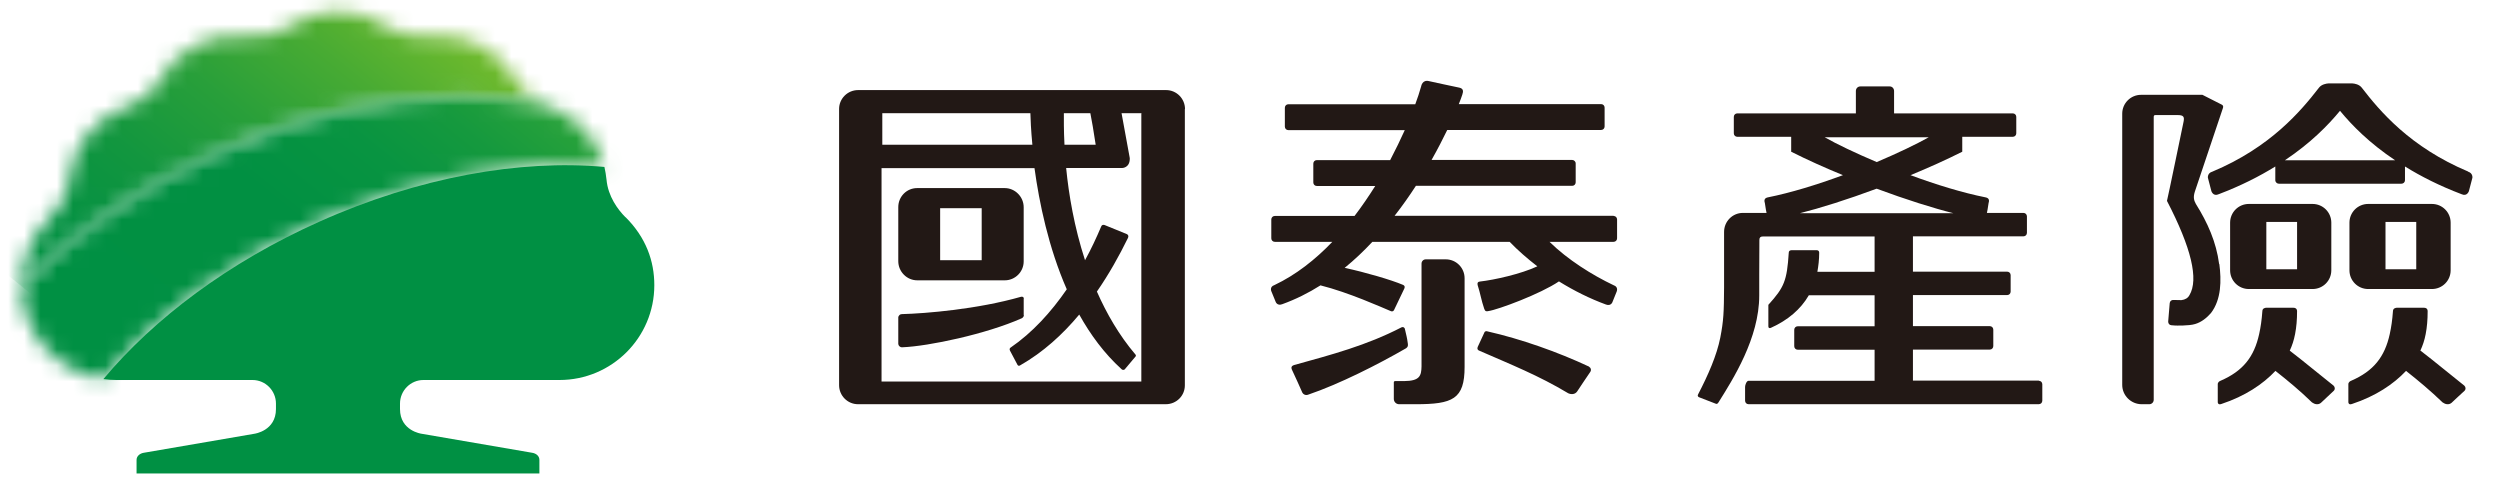
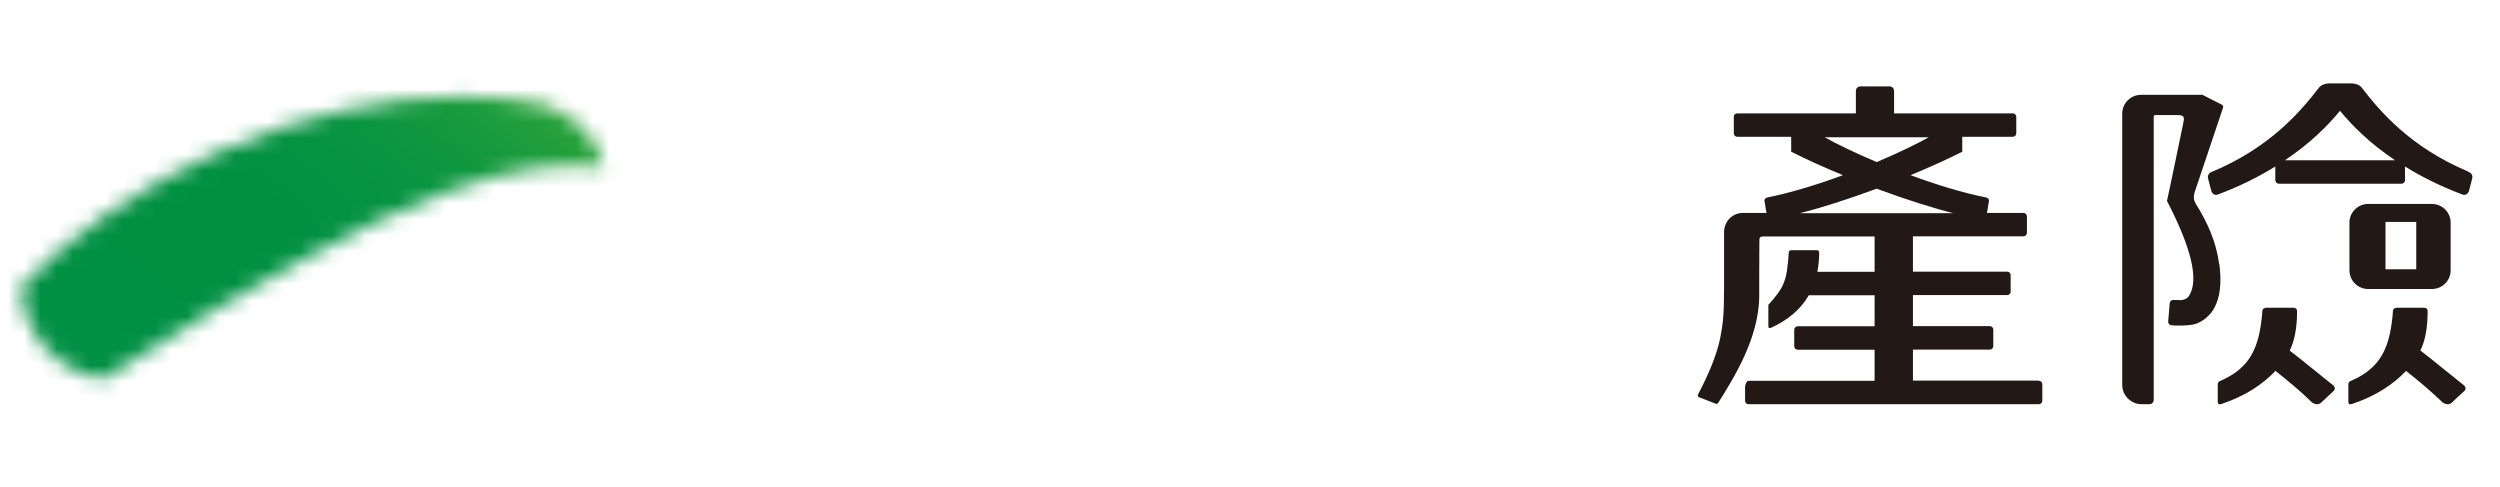
<svg xmlns="http://www.w3.org/2000/svg" width="154" height="30" viewBox="0 0 154 30" fill="none">
  <mask id="mask0_3007_7403" style="mask-type:luminance" maskUnits="userSpaceOnUse" x="1" y="0" width="33" height="18">
-     <path d="M17.76 1.663C17.141 2.085 16.194 2.329 15.238 2.225C12.913 1.972 10.888 3.079 9.847 4.944C9.388 5.779 8.572 6.313 7.832 6.566C5.985 7.194 4.457 8.882 4.26 11.075C4.166 12.116 3.557 12.932 3.097 13.382C1.86 14.619 1.335 16.072 1.335 17.563V17.638C4.372 14.479 8.46 11.591 13.288 9.425C20.497 6.191 27.81 5.254 33.435 6.416C32.807 6.125 32.169 5.638 31.785 4.944C30.744 3.079 28.719 1.963 26.394 2.225C25.438 2.329 24.491 2.094 23.872 1.663C23.001 1.072 22.007 0.697 20.816 0.697C19.626 0.697 18.641 1.072 17.76 1.663Z" fill="white" />
-   </mask>
+     </mask>
  <g mask="url(#mask0_3007_7403)">
    <path d="M14.044 -14.999L-6.953 10.931L20.718 33.338L41.716 7.408L14.044 -14.999Z" fill="url(#paint0_linear_3007_7403)" />
  </g>
  <mask id="mask1_3007_7403" style="mask-type:luminance" maskUnits="userSpaceOnUse" x="1" y="5" width="37" height="19">
-     <path d="M13.276 9.42C8.448 11.586 4.361 14.464 1.323 17.633C1.361 20.548 3.545 22.958 6.358 23.342C9.479 19.611 14.064 16.151 19.633 13.658C25.792 10.892 32.036 9.814 37.22 10.273C36.77 8.473 35.429 7.123 33.779 6.551C33.658 6.514 33.536 6.458 33.414 6.411C31.876 6.092 30.217 5.933 28.473 5.933C23.814 5.933 18.517 7.067 13.267 9.42" fill="white" />
+     <path d="M13.276 9.42C8.448 11.586 4.361 14.464 1.323 17.633C1.361 20.548 3.545 22.958 6.358 23.342C25.792 10.892 32.036 9.814 37.22 10.273C36.77 8.473 35.429 7.123 33.779 6.551C33.658 6.514 33.536 6.458 33.414 6.411C31.876 6.092 30.217 5.933 28.473 5.933C23.814 5.933 18.517 7.067 13.267 9.42" fill="white" />
  </mask>
  <g mask="url(#mask1_3007_7403)">
    <path d="M15.537 -11.621L-7.195 16.451L23.004 40.906L45.736 12.834L15.537 -11.621Z" fill="url(#paint1_linear_3007_7403)" />
  </g>
-   <path d="M38.524 13.377C38.065 12.918 37.456 12.102 37.362 11.071C37.334 10.799 37.287 10.536 37.231 10.283C32.037 9.814 25.802 10.902 19.643 13.668C14.074 16.161 9.49 19.621 6.368 23.352C6.631 23.39 6.903 23.408 7.174 23.408H15.556C16.352 23.408 16.999 24.064 16.999 24.861V25.199C16.999 26.54 15.678 26.718 15.678 26.718L8.862 27.89C8.618 27.927 8.412 28.096 8.412 28.33V29.165H33.227V28.33C33.227 28.086 33.021 27.927 32.778 27.89L25.962 26.718C25.962 26.718 24.64 26.54 24.64 25.199V24.861C24.64 24.064 25.287 23.408 26.084 23.408H34.465C37.69 23.408 40.306 20.793 40.306 17.568C40.306 16.077 39.79 14.633 38.543 13.386" fill="#009043" />
  <path d="M141.049 21.6C141.189 21.3 141.302 20.972 141.377 20.578C141.461 20.147 141.499 19.687 141.499 19.181C141.499 19.181 141.527 18.956 141.264 18.956H139.614C139.539 18.956 139.361 18.984 139.361 19.172C139.324 19.697 139.258 20.156 139.164 20.578C138.855 21.984 138.17 22.856 136.783 23.456C136.614 23.522 136.614 23.653 136.614 23.653V24.731C136.614 24.731 136.586 24.984 136.849 24.881C138.292 24.403 139.389 23.672 140.167 22.847C140.927 23.447 141.677 24.065 142.417 24.787C142.586 24.909 142.802 24.956 142.97 24.815C143.411 24.412 143.317 24.478 143.758 24.075C143.852 23.981 143.842 23.85 143.749 23.756C142.867 23.062 141.967 22.303 141.049 21.6Z" fill="#221815" />
  <path d="M145.879 17.804H149.807C150.444 17.804 150.96 17.288 150.96 16.651V13.717C150.96 13.079 150.444 12.563 149.807 12.563H145.879C145.241 12.563 144.726 13.079 144.726 13.717V16.651C144.726 17.288 145.241 17.804 145.879 17.804ZM146.947 13.67H148.841V16.585H146.947V13.67Z" fill="#221815" />
  <path d="M136.7 16.275C136.522 14.906 135.988 13.716 135.266 12.563C135.154 12.356 135.088 12.169 135.2 11.813L136.935 6.647C136.963 6.563 136.944 6.488 136.869 6.45L135.669 5.841H131.891C131.244 5.841 130.729 6.366 130.729 7.003V23.71C130.729 24.366 131.272 24.9 131.929 24.9H132.397C132.547 24.9 132.669 24.778 132.669 24.628V7.21C132.669 7.106 132.707 7.088 132.791 7.088H134.132C134.497 7.088 134.572 7.181 134.507 7.5C134.507 7.5 133.504 12.356 133.485 12.375C134.994 15.281 135.444 17.213 134.872 18.178C134.779 18.356 134.61 18.46 134.375 18.488C134.272 18.488 133.879 18.478 133.879 18.478C133.766 18.469 133.663 18.553 133.654 18.675L133.56 19.81C133.56 19.931 133.635 20.025 133.757 20.035L134 20.053C134 20.053 134.835 20.081 135.219 19.96C135.604 19.847 135.932 19.585 136.194 19.285C136.841 18.441 136.841 17.269 136.71 16.256" fill="#221815" />
  <path d="M152.056 10.575C148.456 9.066 146.591 6.835 145.484 5.4C145.325 5.194 145.044 5.147 144.903 5.138H143.431C143.3 5.147 143.009 5.194 142.85 5.4C141.744 6.825 139.878 9.066 136.278 10.575C135.969 10.66 136.006 10.95 136.006 10.95L136.222 11.775C136.222 11.775 136.334 12.122 136.672 11.963C138.031 11.447 139.175 10.866 140.159 10.256V11.1C140.159 11.222 140.263 11.316 140.375 11.316H147.931C148.053 11.316 148.147 11.222 148.147 11.1V10.256C149.131 10.866 150.275 11.447 151.634 11.963C151.972 12.122 152.084 11.775 152.084 11.775L152.3 10.95C152.3 10.95 152.338 10.66 152.028 10.575M140.75 9.872C142.334 8.813 143.413 7.716 144.144 6.825C144.875 7.716 145.953 8.813 147.538 9.872H140.75Z" fill="#221815" />
-   <path d="M142.456 17.804C143.094 17.804 143.609 17.288 143.609 16.651V13.717C143.609 13.079 143.094 12.563 142.456 12.563H138.528C137.891 12.563 137.375 13.079 137.375 13.717V16.651C137.375 17.288 137.891 17.804 138.528 17.804H142.456ZM139.606 13.67H141.5V16.585H139.606V13.67Z" fill="#221815" />
  <path d="M149.093 21.6C149.234 21.3 149.347 20.972 149.422 20.578C149.506 20.147 149.543 19.687 149.543 19.181C149.543 19.181 149.572 18.956 149.309 18.956H147.659C147.584 18.956 147.406 18.984 147.406 19.172C147.368 19.697 147.303 20.156 147.209 20.578C146.9 21.984 146.215 22.856 144.828 23.456C144.659 23.522 144.659 23.653 144.659 23.653V24.731C144.659 24.731 144.631 24.984 144.893 24.881C146.337 24.403 147.434 23.672 148.212 22.847C148.972 23.447 149.712 24.065 150.462 24.787C150.631 24.909 150.847 24.956 151.015 24.815C151.456 24.412 151.362 24.478 151.812 24.075C151.906 23.981 151.897 23.85 151.803 23.756C150.922 23.062 150.022 22.303 149.103 21.6" fill="#221815" />
  <path d="M125.6 23.446H117.837V21.534H122.572C122.694 21.534 122.787 21.44 122.787 21.318V20.305C122.787 20.184 122.694 20.09 122.572 20.09H117.837V18.177H123.64C123.762 18.177 123.856 18.084 123.856 17.962V16.949C123.856 16.827 123.762 16.734 123.64 16.734H117.837V14.559H124.644C124.765 14.559 124.859 14.465 124.859 14.343V13.331C124.859 13.209 124.765 13.115 124.644 13.115H122.394C122.412 13.021 122.45 12.862 122.497 12.505C122.562 12.309 122.497 12.196 122.319 12.159C120.903 11.877 119.253 11.371 117.687 10.79C118.803 10.331 119.89 9.843 120.875 9.346V8.427H123.987C124.109 8.427 124.203 8.334 124.203 8.212V7.199C124.203 7.077 124.109 6.984 123.987 6.984H116.675V5.605C116.675 5.455 116.562 5.324 116.412 5.324H114.594C114.444 5.324 114.322 5.446 114.322 5.605V6.984H107.019C106.897 6.984 106.803 7.077 106.803 7.199V8.212C106.803 8.334 106.897 8.427 107.019 8.427H110.337V9.346C111.322 9.843 112.409 10.331 113.525 10.79C111.95 11.371 110.309 11.877 108.894 12.159C108.715 12.196 108.65 12.309 108.715 12.505C108.762 12.852 108.8 13.021 108.819 13.115H107.365C106.719 13.115 106.203 13.64 106.203 14.287V17.69C106.194 19.227 106.175 19.743 105.969 20.802C105.753 21.89 105.228 23.09 104.6 24.299C104.6 24.299 104.581 24.337 104.581 24.355C104.581 24.402 104.609 24.449 104.656 24.468L105.697 24.871C105.697 24.871 105.725 24.881 105.734 24.881C105.8 24.881 105.837 24.815 105.847 24.805C106.765 23.343 108.369 20.821 108.369 18.206V16.912L108.378 14.774C108.378 14.634 108.444 14.568 108.584 14.568H115.475V16.743H111.95C112.015 16.377 112.062 15.993 112.062 15.581C112.062 15.581 112.081 15.412 111.903 15.412H110.384C110.384 15.412 110.187 15.393 110.187 15.571C110.075 17.305 109.906 17.699 108.931 18.777V20.081C108.931 20.081 108.912 20.268 109.09 20.193C110.131 19.724 110.919 19.059 111.425 18.187H115.475V20.099H110.74C110.619 20.099 110.525 20.193 110.525 20.315V21.327C110.525 21.449 110.619 21.543 110.74 21.543H115.475V23.456H107.712C107.59 23.456 107.497 23.709 107.497 23.831V24.684C107.497 24.805 107.59 24.899 107.712 24.899H125.59C125.712 24.899 125.806 24.805 125.806 24.684V23.671C125.806 23.549 125.712 23.456 125.59 23.456M112.39 8.455H118.812C118.044 8.887 116.909 9.43 115.606 9.984C114.303 9.43 113.159 8.887 112.4 8.455M115.606 11.624C117.397 12.29 119.094 12.824 120.331 13.134H110.872C112.109 12.824 113.806 12.29 115.597 11.624" fill="#221815" />
-   <path d="M63.059 18.402V19.405C63.059 19.546 62.919 19.602 62.919 19.602C60.744 20.568 57.209 21.318 55.569 21.383H55.55C55.428 21.383 55.325 21.28 55.325 21.168V19.564C55.325 19.443 55.428 19.349 55.55 19.34H55.559C57.013 19.302 60.209 19.04 62.891 18.271C62.891 18.271 63.05 18.233 63.05 18.402M63.05 12.758V16.096C63.05 16.733 62.525 17.258 61.888 17.258H56.497C55.85 17.258 55.334 16.733 55.334 16.086V12.758C55.334 12.111 55.85 11.586 56.497 11.586H61.888C62.525 11.586 63.05 12.111 63.05 12.758ZM60.472 12.815H57.903V16.03H60.472V12.815ZM63.05 12.758V16.096C63.05 16.733 62.525 17.258 61.888 17.258H56.497C55.85 17.258 55.334 16.733 55.334 16.086V12.758C55.334 12.111 55.85 11.586 56.497 11.586H61.888C62.525 11.586 63.05 12.111 63.05 12.758ZM60.472 12.815H57.903V16.03H60.472V12.815ZM63.05 19.405V18.402C63.05 18.233 62.891 18.271 62.891 18.271C60.219 19.04 57.013 19.302 55.559 19.34H55.55C55.428 19.34 55.325 19.443 55.325 19.564V21.168C55.325 21.28 55.428 21.383 55.55 21.383H55.569C57.209 21.318 60.744 20.568 62.919 19.602C62.919 19.602 63.059 19.546 63.059 19.405M72.987 6.711V23.736C72.987 24.383 72.463 24.899 71.816 24.899H52.85C52.212 24.899 51.688 24.374 51.688 23.727V6.711C51.688 6.074 52.212 5.549 52.859 5.549H71.834C72.472 5.549 72.997 6.074 72.997 6.721M65.572 8.914H67.494C67.372 8.08 67.25 7.405 67.166 6.974H65.534C65.534 7.339 65.525 8.024 65.572 8.914ZM54.341 8.914H63.594C63.509 8.024 63.481 7.339 63.472 6.974H54.35V8.914H54.341ZM70.344 6.974H69.088C69.2 7.583 69.397 8.661 69.594 9.739C69.612 10.349 69.125 10.349 69.125 10.349H65.675C65.834 11.98 66.172 13.986 66.838 16.03C67.213 15.346 67.541 14.643 67.831 13.958C67.888 13.799 68.047 13.864 68.047 13.864L69.406 14.418C69.406 14.418 69.566 14.474 69.481 14.661C68.938 15.768 68.309 16.893 67.569 17.961C68.169 19.321 68.938 20.652 69.931 21.824C70.025 21.908 69.931 21.983 69.931 21.983L69.284 22.752C69.284 22.752 69.181 22.846 69.069 22.724C68.028 21.777 67.175 20.624 66.481 19.377C65.45 20.614 64.25 21.702 62.853 22.499C62.712 22.602 62.656 22.433 62.656 22.433L62.225 21.618C62.225 21.618 62.141 21.486 62.253 21.411C63.594 20.493 64.747 19.227 65.713 17.821C64.588 15.252 64.016 12.486 63.725 10.358H54.303V23.502H70.306V6.983L70.344 6.974ZM63.059 12.768V16.105C63.059 16.743 62.534 17.268 61.897 17.268H56.506C55.859 17.268 55.344 16.743 55.344 16.096V12.768C55.344 12.121 55.859 11.596 56.506 11.596H61.897C62.534 11.596 63.059 12.121 63.059 12.768ZM60.481 12.824H57.913V16.04H60.481V12.824ZM62.9 18.28C60.228 19.049 57.022 19.311 55.569 19.349H55.559C55.438 19.349 55.334 19.452 55.334 19.574V21.177C55.334 21.29 55.438 21.393 55.559 21.393H55.578C57.219 21.327 60.753 20.577 62.928 19.611C62.928 19.611 63.069 19.555 63.069 19.415V18.411C63.069 18.243 62.909 18.28 62.909 18.28" fill="#221815" />
-   <path d="M89.047 15.975H87.828C87.678 15.975 87.566 16.097 87.566 16.238V22.566C87.556 23.156 87.453 23.466 86.497 23.475H85.944C85.85 23.475 85.859 23.55 85.859 23.55V24.572C85.859 24.759 86.009 24.9 86.187 24.9H87.2C89.487 24.9 90.219 24.591 90.219 22.603V17.138C90.219 16.5 89.703 15.975 89.056 15.975M99.406 13.294H85.906C86.384 12.684 86.825 12.056 87.219 11.447H96.847C96.969 11.447 97.062 11.353 97.062 11.231V10.069C97.062 9.947 96.959 9.853 96.847 9.853H88.184C88.559 9.188 88.878 8.569 89.15 8.006H98.628C98.75 8.006 98.844 7.913 98.844 7.791V6.628C98.844 6.506 98.75 6.413 98.628 6.413H89.862C89.956 6.178 90.031 5.981 90.078 5.831C90.153 5.616 90.144 5.456 89.9 5.4C89.384 5.288 88.334 5.072 88.025 4.997C87.612 4.894 87.547 5.306 87.547 5.306L87.378 5.86C87.322 6.028 87.256 6.225 87.181 6.422H79.362C79.24 6.422 79.147 6.516 79.147 6.638V7.8C79.147 7.922 79.24 8.016 79.362 8.016H86.534C86.272 8.597 85.972 9.216 85.634 9.863H81.115C80.994 9.863 80.9 9.956 80.9 10.078V11.241C80.9 11.363 80.994 11.456 81.115 11.456H84.716C84.322 12.075 83.9 12.703 83.44 13.303H78.528C78.406 13.303 78.312 13.397 78.312 13.519V14.681C78.312 14.803 78.406 14.897 78.528 14.897H82.072C81.022 15.994 79.831 16.931 78.509 17.559C78.162 17.672 78.331 17.981 78.331 17.981L78.584 18.6C78.584 18.6 78.678 18.853 78.978 18.741C79.812 18.441 80.6 18.047 81.341 17.578C83.066 18.009 85.128 18.938 85.644 19.153C85.803 19.238 85.869 19.106 85.869 19.106L86.497 17.794C86.497 17.794 86.6 17.625 86.431 17.55C85.709 17.241 84.097 16.772 82.831 16.5C83.44 16.003 84.003 15.469 84.537 14.897H92.994C93.5 15.422 94.081 15.928 94.7 16.406C93.697 16.875 92.066 17.241 91.156 17.344C91.034 17.353 90.987 17.438 91.025 17.569C91.194 18.094 91.25 18.506 91.428 19.022C91.484 19.191 91.569 19.191 91.681 19.163C92.281 19.078 94.897 18.103 96.031 17.334C96.969 17.916 97.953 18.403 98.928 18.759C99.228 18.872 99.322 18.619 99.322 18.619L99.575 17.991C99.575 17.991 99.734 17.681 99.397 17.569C98.075 16.941 96.566 15.994 95.45 14.897H99.397C99.519 14.897 99.612 14.803 99.612 14.681V13.519C99.612 13.397 99.519 13.303 99.397 13.303M86.722 21.16C86.656 20.691 86.647 20.756 86.544 20.278C86.544 20.203 86.45 20.11 86.328 20.166C84.172 21.281 82.034 21.844 79.7 22.491C79.559 22.538 79.522 22.641 79.578 22.763C79.766 23.166 80.094 23.878 80.225 24.188C80.281 24.291 80.422 24.375 80.59 24.309C82.494 23.663 84.884 22.453 86.619 21.45C86.731 21.366 86.74 21.291 86.722 21.16ZM97.887 22.584C95.947 21.675 93.678 20.878 91.653 20.419C91.456 20.353 91.428 20.503 91.428 20.503L91.034 21.356C91.034 21.356 90.941 21.535 91.119 21.6C93.069 22.453 94.775 23.128 96.603 24.225C96.79 24.309 97.016 24.3 97.147 24.122C97.484 23.625 97.625 23.391 97.972 22.894C98.037 22.781 98 22.66 97.887 22.594" fill="#221815" />
  <defs>
    <linearGradient id="paint0_linear_3007_7403" x1="25.376" y1="-0.322" x2="6.862" y2="22.54" gradientUnits="userSpaceOnUse">
      <stop stop-color="#6FBA2C" />
      <stop offset="0.21" stop-color="#48AB33" />
      <stop offset="0.42" stop-color="#289F3A" />
      <stop offset="0.63" stop-color="#12963F" />
      <stop offset="0.83" stop-color="#049142" />
      <stop offset="1" stop-color="#009043" />
    </linearGradient>
    <linearGradient id="paint1_linear_3007_7403" x1="31.868" y1="0.339" x2="9.791" y2="27.602" gradientUnits="userSpaceOnUse">
      <stop stop-color="#45B035" />
      <stop offset="0.03" stop-color="#3CAC36" />
      <stop offset="0.12" stop-color="#26A13B" />
      <stop offset="0.23" stop-color="#15993E" />
      <stop offset="0.36" stop-color="#089441" />
      <stop offset="0.54" stop-color="#019042" />
      <stop offset="1" stop-color="#009043" />
    </linearGradient>
  </defs>
</svg>